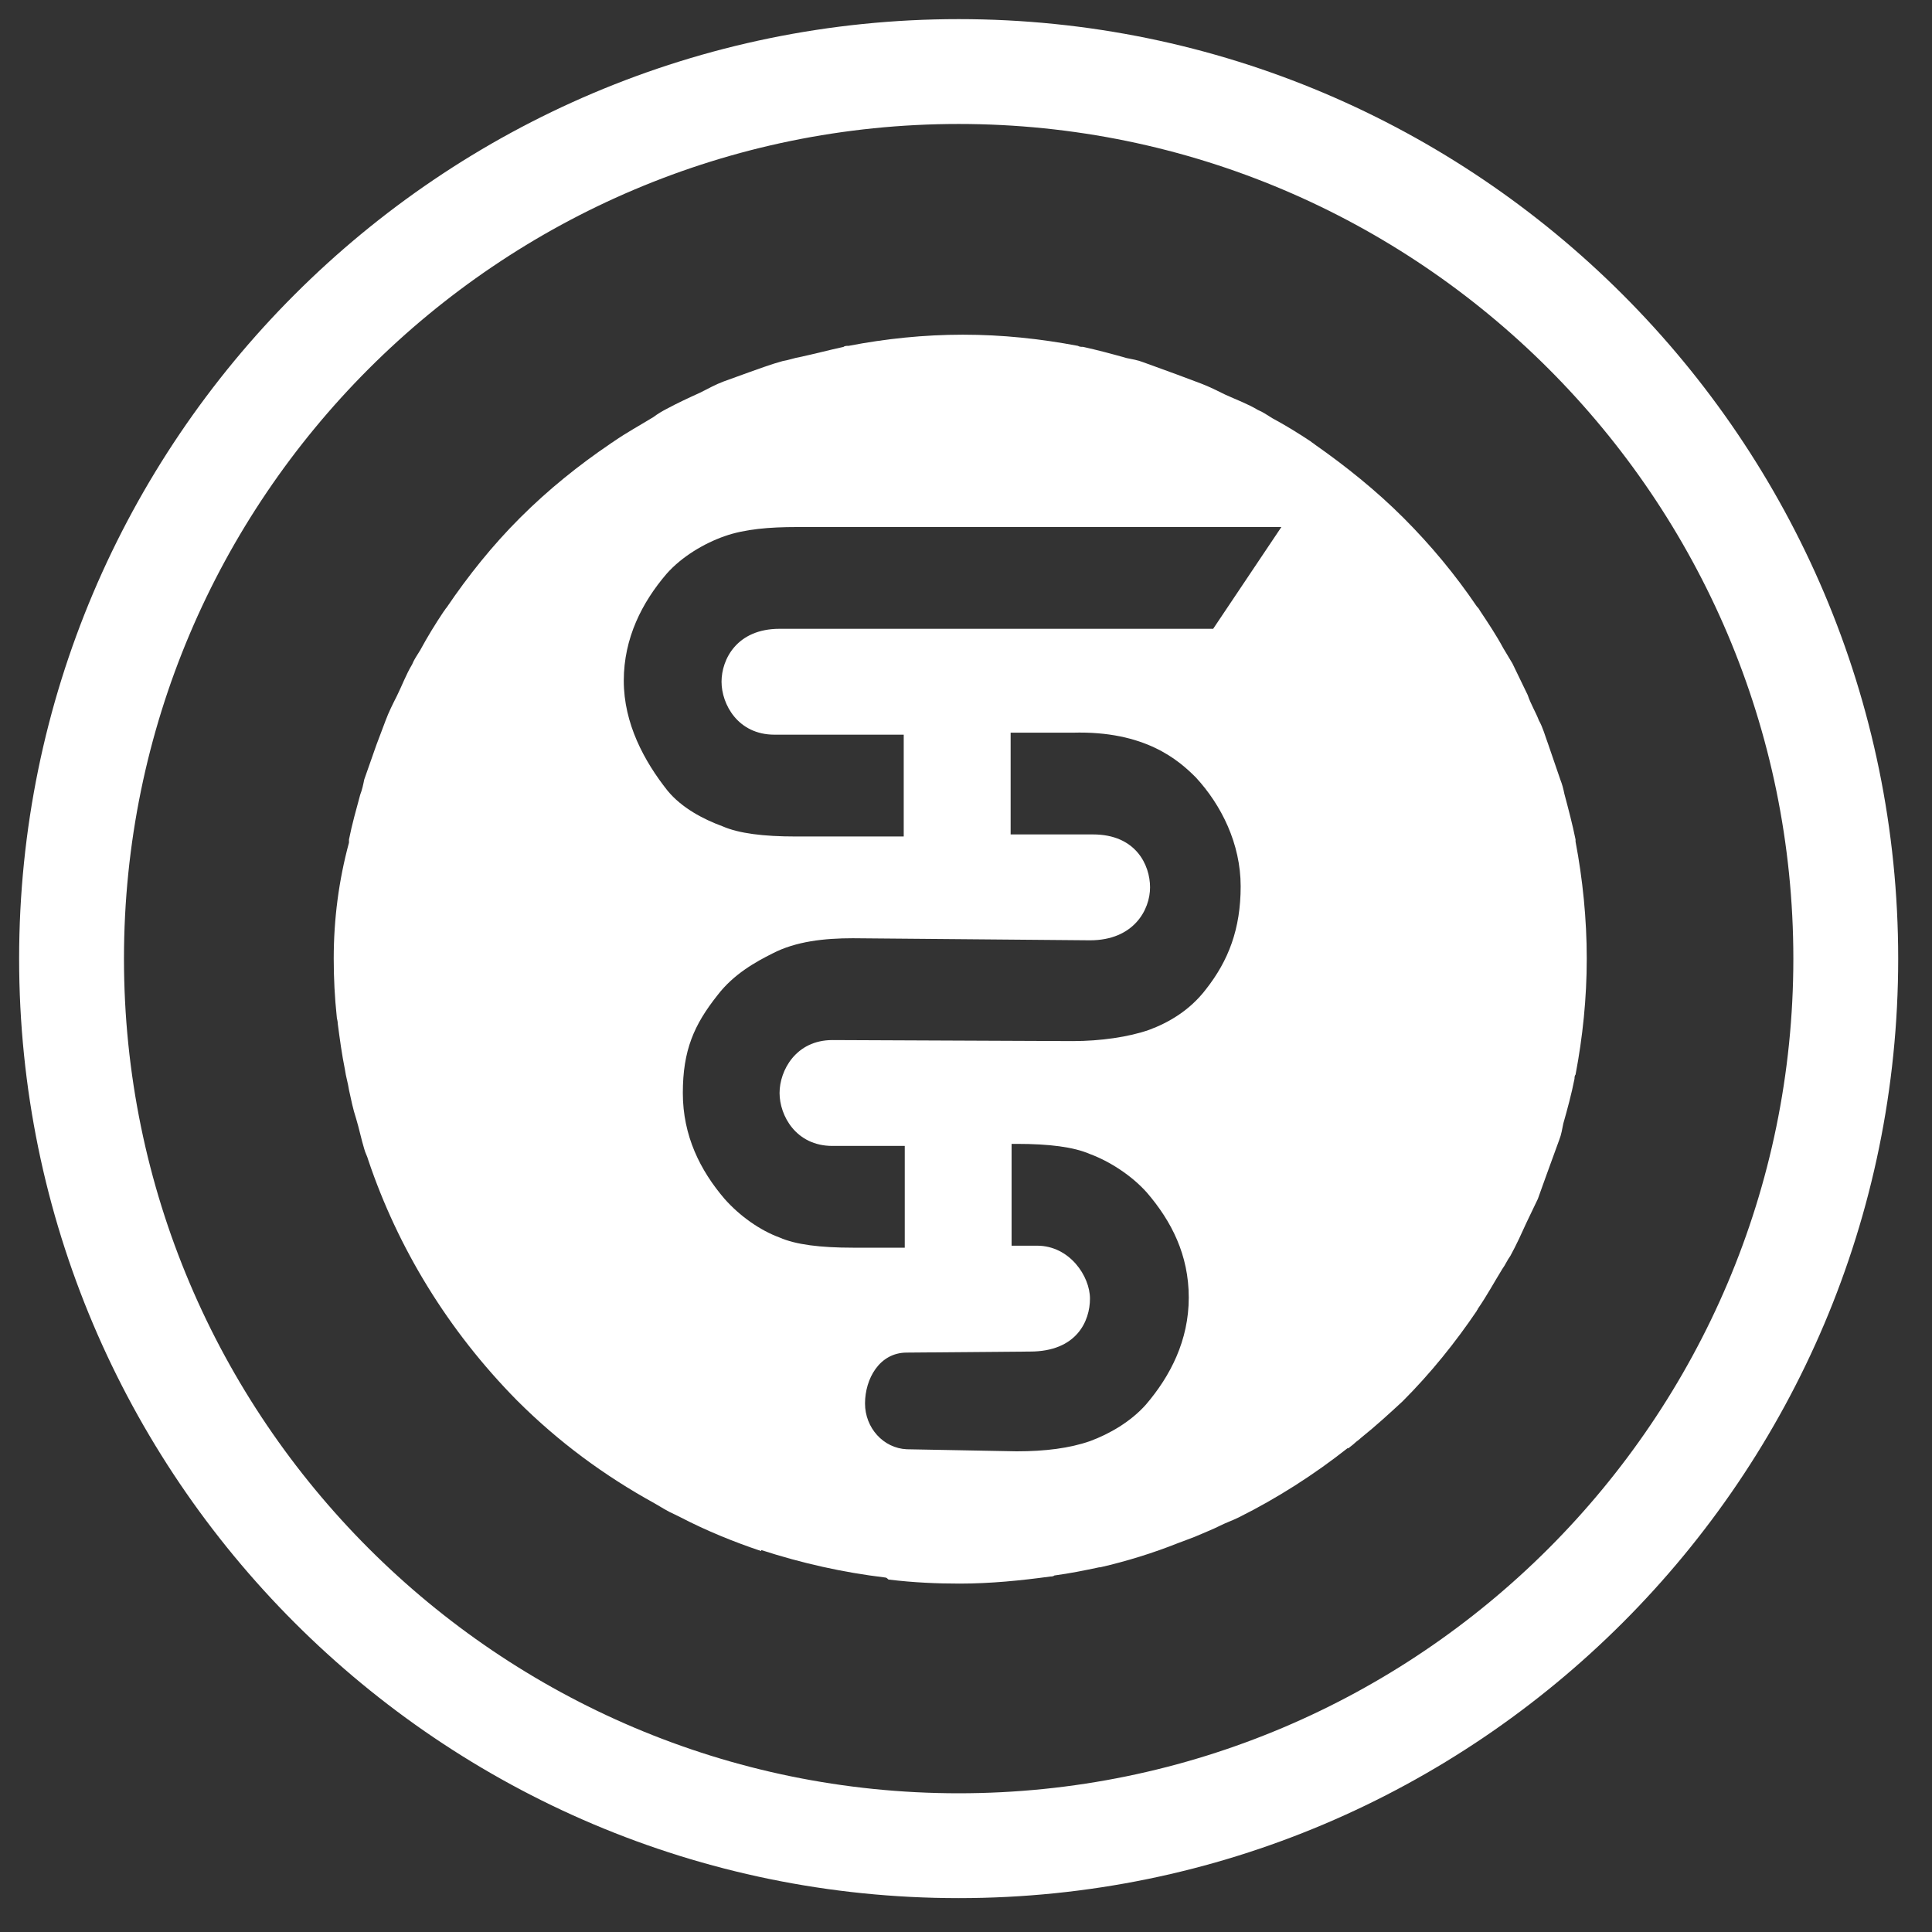
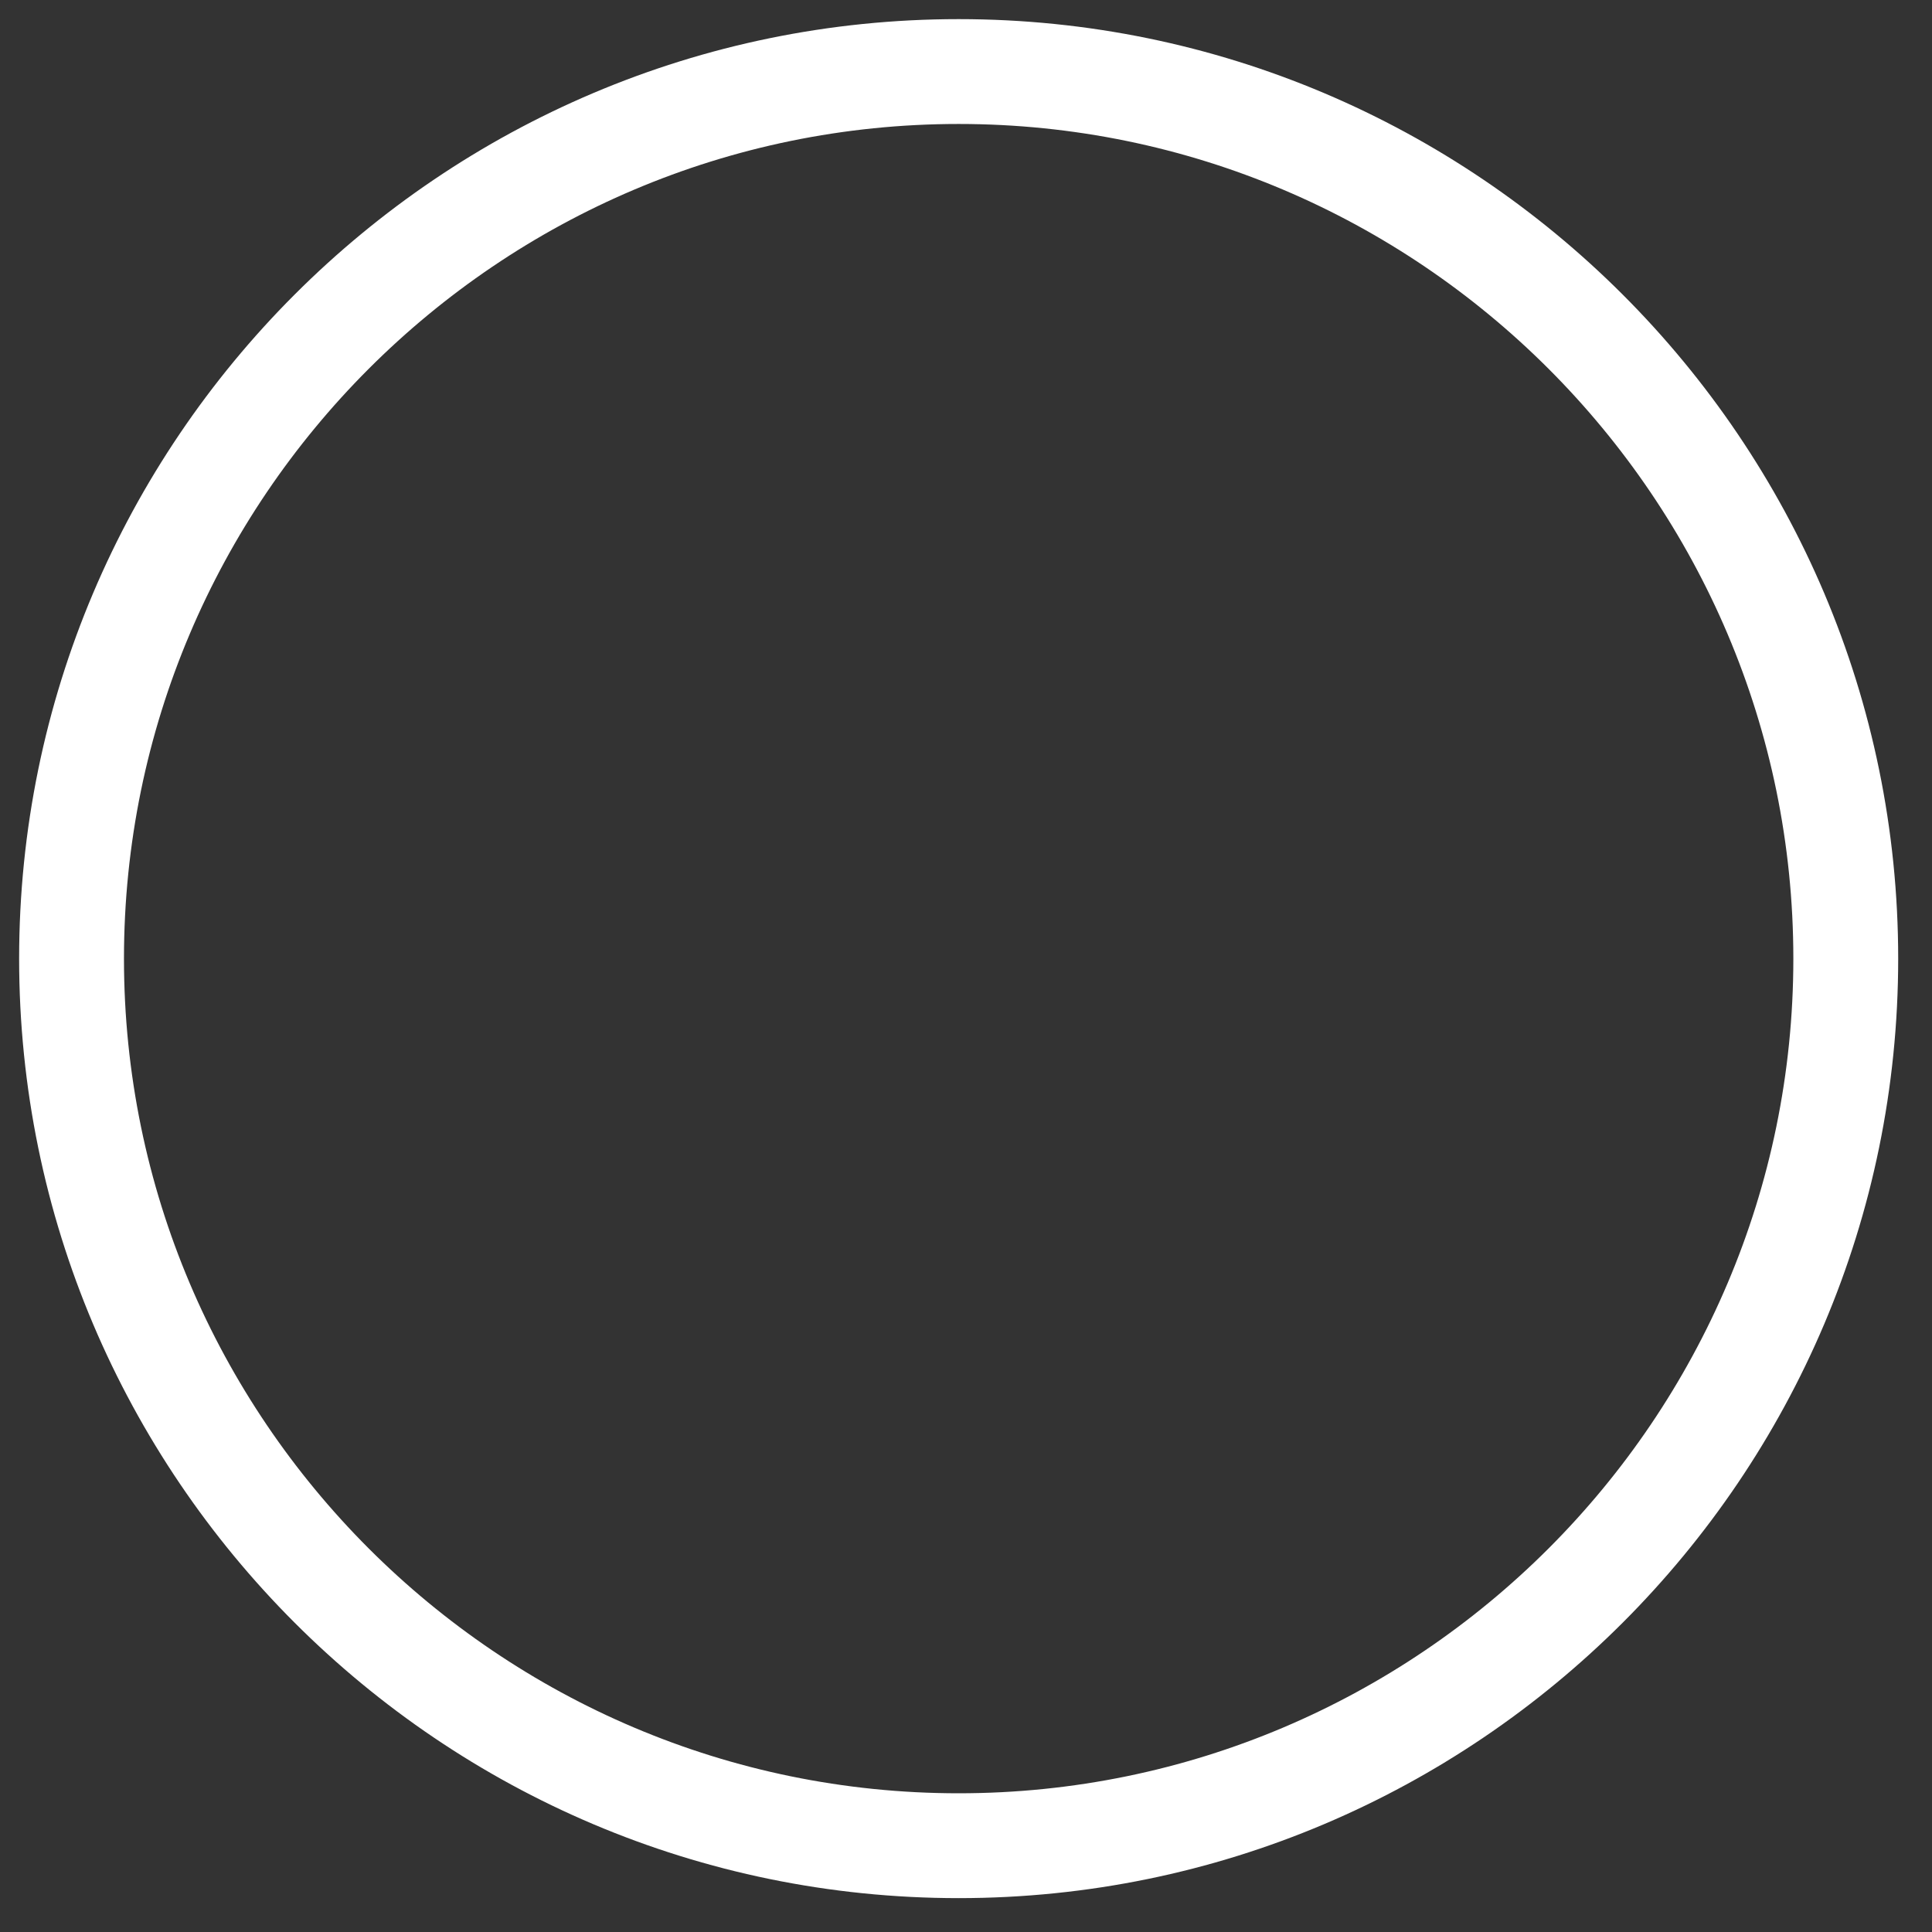
<svg xmlns="http://www.w3.org/2000/svg" width="30" height="30" viewBox="0 0 30 30" fill="none">
  <rect x="0" y="0" width="30" height="30" fill="#333333" stroke="none" />
-   <path d="M5.182 14.886C5.182 15.186 5.197 15.486 5.229 15.787C5.229 15.818 5.245 15.85 5.245 15.897C5.276 16.134 5.308 16.371 5.356 16.608C5.371 16.719 5.403 16.814 5.419 16.924C5.45 17.067 5.482 17.225 5.529 17.367C5.577 17.525 5.608 17.683 5.656 17.841C5.672 17.904 5.703 17.952 5.719 18.015C6.177 19.374 6.952 20.655 8.027 21.745C8.675 22.393 9.386 22.915 10.161 23.342C10.271 23.405 10.366 23.468 10.477 23.516C10.508 23.531 10.54 23.547 10.572 23.563C10.967 23.768 11.393 23.942 11.82 24.085V24.069C12.452 24.274 13.085 24.416 13.748 24.496C13.764 24.496 13.78 24.511 13.796 24.527C14.191 24.575 14.555 24.59 14.902 24.59C15.377 24.59 15.851 24.543 16.309 24.48C16.325 24.48 16.356 24.48 16.372 24.464C16.609 24.432 16.846 24.385 17.068 24.337C17.068 24.337 17.068 24.337 17.084 24.337C17.494 24.243 17.905 24.116 18.301 23.958C18.38 23.927 18.474 23.895 18.553 23.863C18.696 23.8 18.822 23.753 18.949 23.689C19.043 23.642 19.138 23.61 19.233 23.563C19.834 23.263 20.403 22.899 20.924 22.488H20.94C20.972 22.457 21.003 22.441 21.035 22.409C21.067 22.378 21.098 22.362 21.13 22.33C21.367 22.14 21.572 21.951 21.778 21.761C22.22 21.319 22.6 20.844 22.932 20.354C22.932 20.339 22.948 20.339 22.948 20.323C23.09 20.117 23.2 19.912 23.327 19.706C23.374 19.643 23.406 19.564 23.453 19.501C23.548 19.327 23.627 19.153 23.706 18.979C23.769 18.853 23.817 18.742 23.88 18.616C23.927 18.489 23.975 18.347 24.022 18.221C24.085 18.047 24.149 17.873 24.212 17.699C24.244 17.62 24.259 17.525 24.275 17.446C24.338 17.225 24.402 16.988 24.449 16.751C24.449 16.735 24.449 16.703 24.465 16.687C24.576 16.103 24.639 15.502 24.639 14.886C24.639 14.269 24.576 13.653 24.465 13.068C24.465 13.052 24.465 13.052 24.465 13.036C24.417 12.799 24.354 12.562 24.291 12.325C24.275 12.246 24.259 12.183 24.228 12.104C24.165 11.914 24.101 11.74 24.038 11.55C23.991 11.424 23.959 11.298 23.896 11.187C23.848 11.06 23.769 10.934 23.722 10.792C23.643 10.634 23.564 10.46 23.485 10.302C23.438 10.223 23.39 10.144 23.343 10.065C23.232 9.859 23.105 9.67 22.979 9.48C22.963 9.448 22.948 9.433 22.932 9.417C22.6 8.927 22.22 8.468 21.794 8.042C21.367 7.615 20.893 7.236 20.419 6.904C20.403 6.888 20.371 6.872 20.355 6.856C20.166 6.73 19.96 6.603 19.755 6.493C19.676 6.445 19.612 6.398 19.533 6.366C19.375 6.271 19.201 6.208 19.028 6.129C18.901 6.066 18.775 6.003 18.648 5.955C18.522 5.908 18.395 5.86 18.269 5.813C18.095 5.75 17.921 5.687 17.747 5.623C17.668 5.592 17.573 5.576 17.494 5.56C17.273 5.497 17.036 5.434 16.815 5.386C16.783 5.386 16.767 5.386 16.736 5.37C16.151 5.26 15.566 5.197 14.95 5.197C14.349 5.197 13.748 5.26 13.179 5.37C13.148 5.37 13.116 5.37 13.1 5.386C12.879 5.434 12.642 5.497 12.421 5.544C12.326 5.56 12.247 5.592 12.152 5.607C11.978 5.655 11.804 5.718 11.63 5.781C11.504 5.829 11.362 5.876 11.235 5.924C11.109 5.971 10.998 6.034 10.872 6.097C10.698 6.176 10.524 6.256 10.35 6.35C10.287 6.382 10.208 6.429 10.145 6.477C9.939 6.603 9.734 6.714 9.528 6.856C9.512 6.872 9.497 6.872 9.481 6.888C8.991 7.22 8.517 7.599 8.074 8.042C7.647 8.468 7.268 8.943 6.936 9.433C6.92 9.448 6.904 9.48 6.889 9.496C6.762 9.685 6.636 9.891 6.525 10.096C6.478 10.175 6.43 10.239 6.399 10.318C6.304 10.476 6.241 10.65 6.162 10.808C6.098 10.934 6.035 11.06 5.988 11.187C5.94 11.313 5.893 11.44 5.845 11.566C5.782 11.74 5.719 11.93 5.656 12.104C5.64 12.183 5.624 12.262 5.593 12.341C5.529 12.578 5.466 12.799 5.419 13.036C5.419 13.052 5.419 13.068 5.419 13.084C5.261 13.668 5.182 14.269 5.182 14.886ZM13.432 21.793C13.432 21.413 13.654 21.003 14.08 21.003L15.993 20.987C16.72 20.987 16.925 20.512 16.925 20.165C16.925 19.817 16.609 19.343 16.104 19.343H15.708V17.762H15.787C16.293 17.762 16.672 17.81 16.925 17.92C17.226 18.031 17.573 18.252 17.811 18.521C18.19 18.963 18.459 19.485 18.459 20.149C18.459 20.813 18.174 21.366 17.795 21.809C17.558 22.077 17.226 22.267 16.925 22.378C16.609 22.488 16.23 22.536 15.787 22.536L14.08 22.504C13.717 22.488 13.432 22.172 13.432 21.793ZM10.603 16.972C10.603 16.308 10.777 15.913 11.14 15.455C11.393 15.123 11.741 14.933 11.994 14.806C12.357 14.617 12.8 14.569 13.243 14.569L16.925 14.601C17.605 14.601 17.858 14.127 17.858 13.779C17.858 13.431 17.637 12.957 16.973 12.957H15.693V11.377H16.657C17.779 11.345 18.301 11.803 18.569 12.072C18.964 12.499 19.265 13.1 19.265 13.763C19.265 14.427 19.075 14.917 18.727 15.36C18.474 15.692 18.142 15.881 17.842 15.992C17.526 16.103 17.084 16.166 16.657 16.166L12.927 16.15C12.357 16.15 12.105 16.624 12.105 16.972C12.105 17.32 12.357 17.794 12.927 17.794H14.049V19.374H13.243C12.737 19.374 12.357 19.327 12.105 19.216C11.804 19.106 11.488 18.884 11.251 18.616C10.872 18.173 10.603 17.636 10.603 16.972ZM9.686 10.57C9.686 9.907 9.971 9.353 10.35 8.911C10.587 8.642 10.935 8.437 11.251 8.326C11.567 8.215 11.947 8.184 12.373 8.184H14.049H15.345H19.897L18.838 9.764H15.772H15.345H14.049H13.322H12.105C11.441 9.764 11.204 10.239 11.204 10.586C11.204 10.934 11.457 11.408 12.026 11.408H14.033V12.989H12.357C11.852 12.989 11.472 12.941 11.22 12.831C10.919 12.72 10.587 12.546 10.366 12.278C10.002 11.819 9.686 11.234 9.686 10.57Z" fill="white" />
  <path d="M14.886 29.474C6.841 29.474 0.297 22.931 0.297 14.886C0.297 6.84 6.841 0.297 14.886 0.297C22.931 0.297 29.475 6.84 29.475 14.886C29.475 22.931 22.931 29.474 14.886 29.474ZM14.886 1.925C7.741 1.925 1.925 7.741 1.925 14.886C1.925 22.03 7.741 27.846 14.886 27.846C22.03 27.846 27.847 22.03 27.847 14.886C27.847 7.741 22.03 1.925 14.886 1.925Z" fill="white" />
</svg>